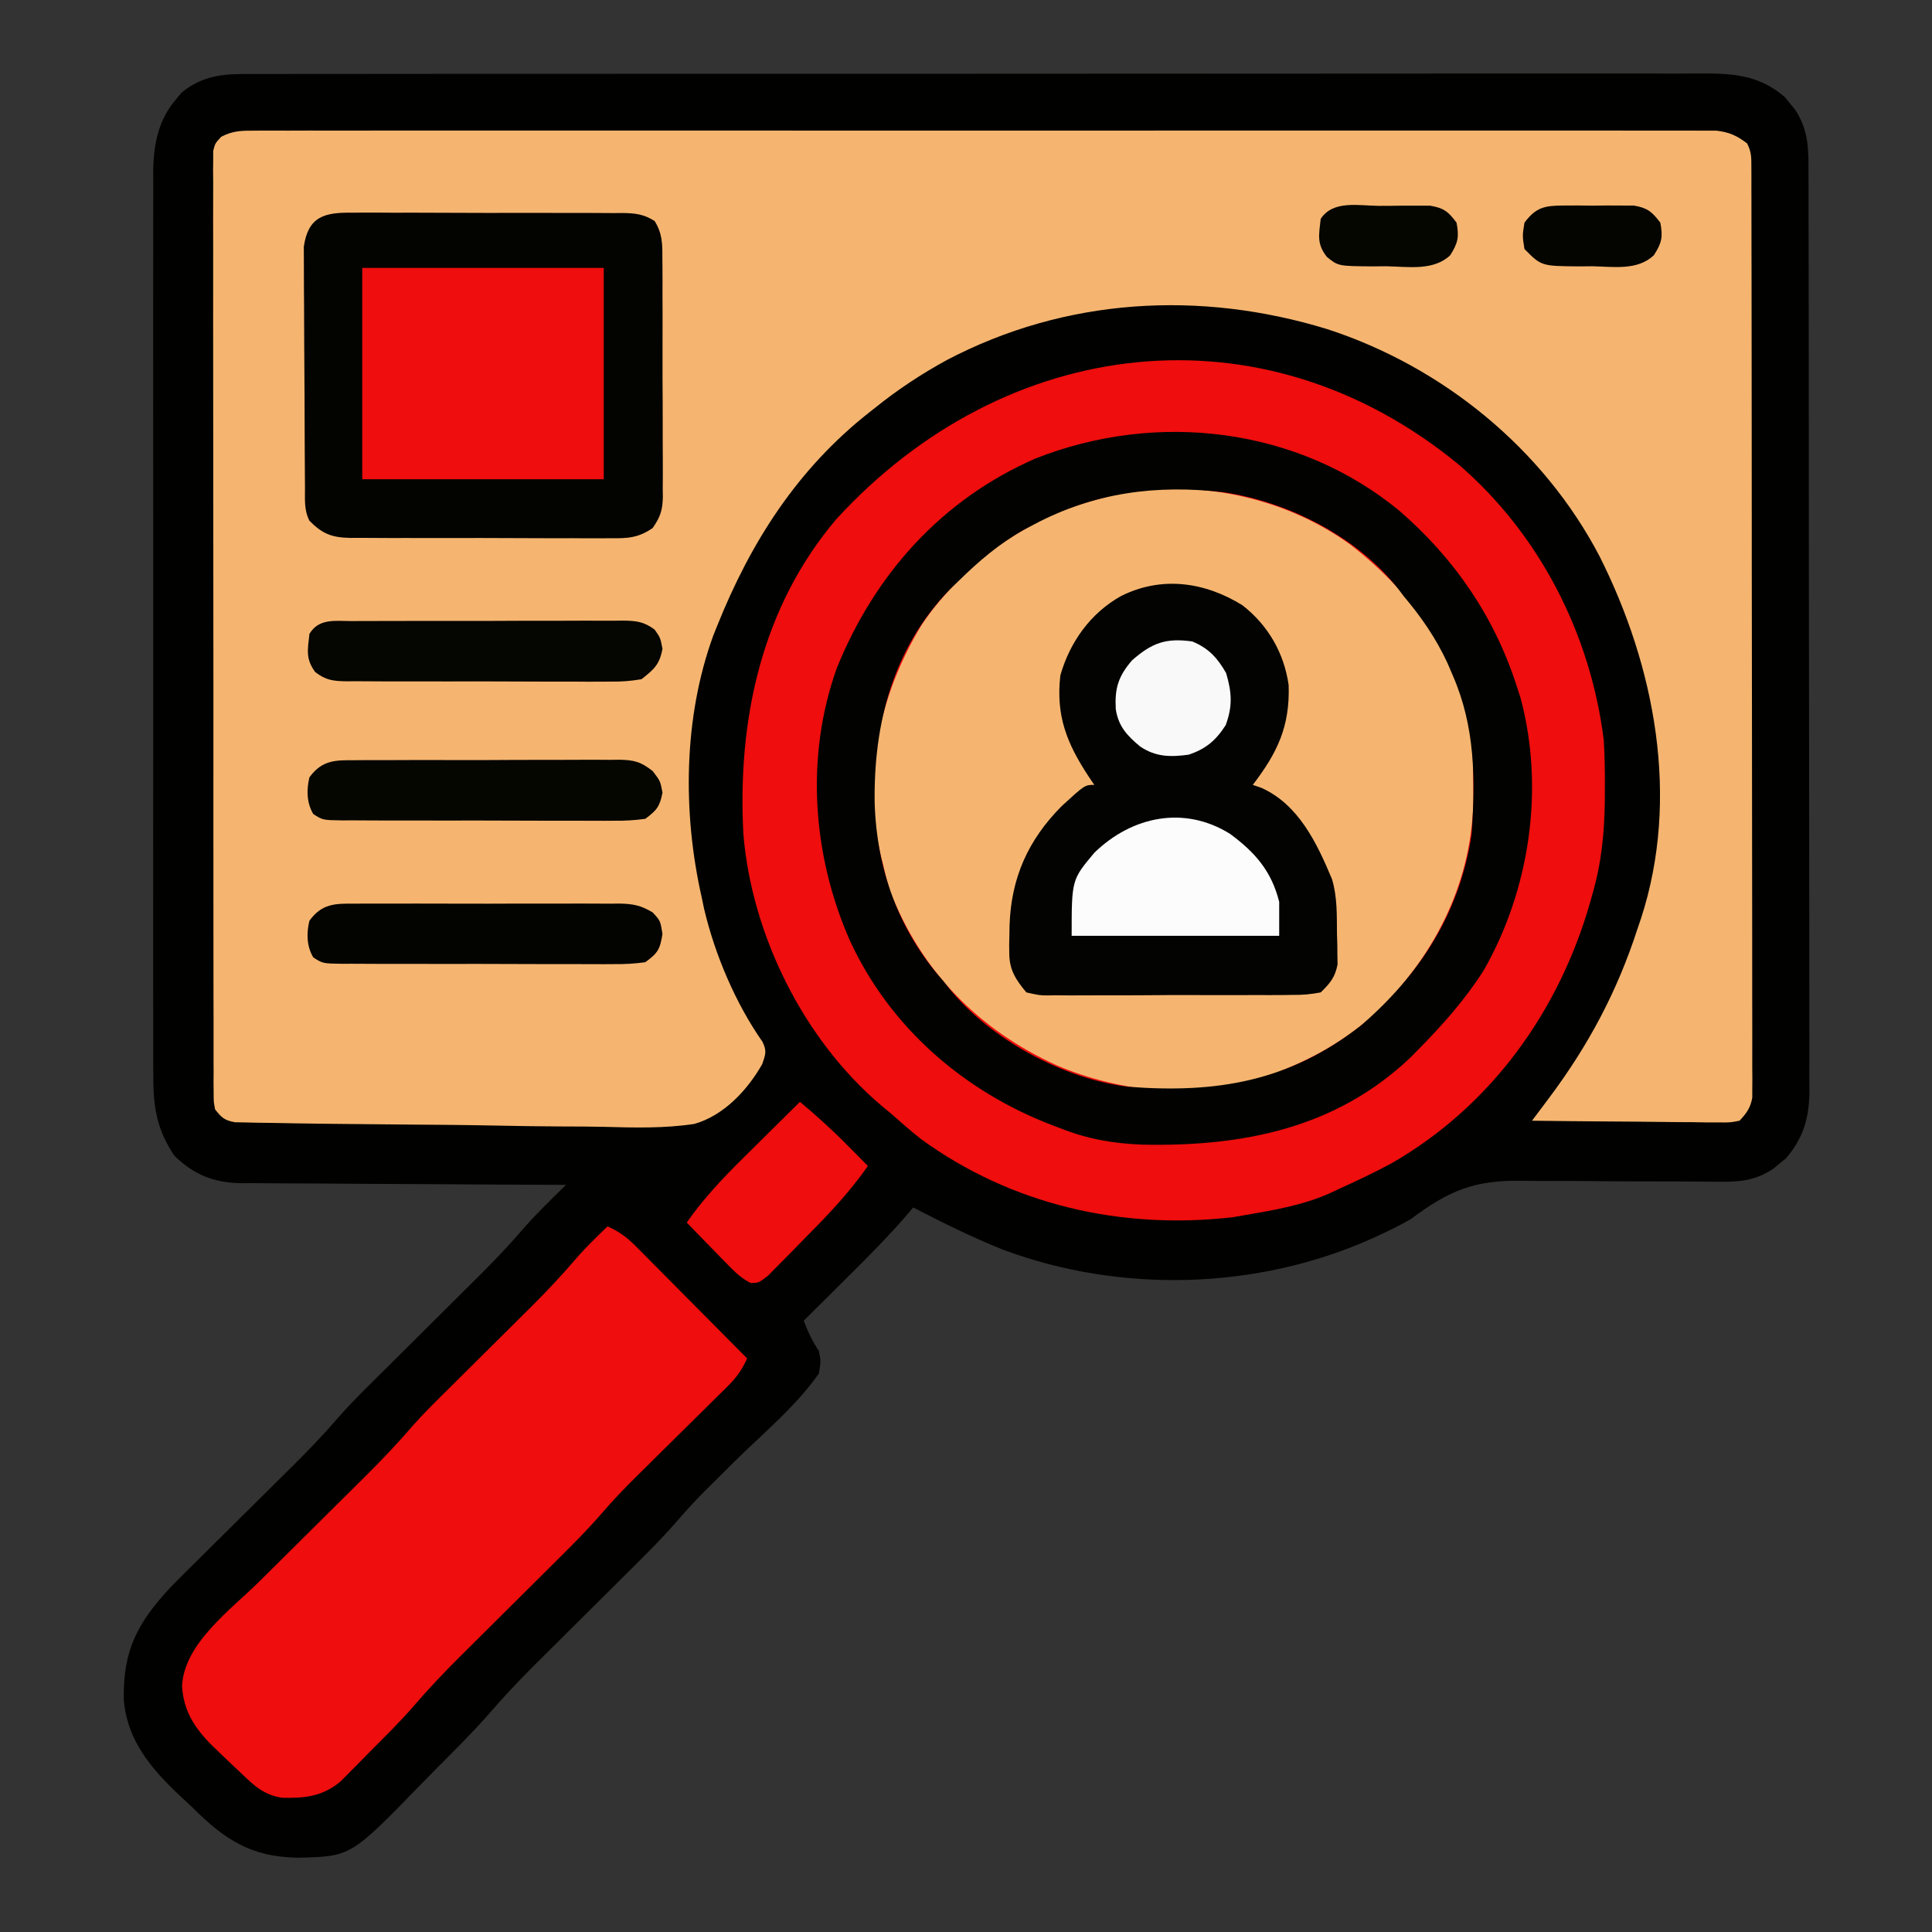
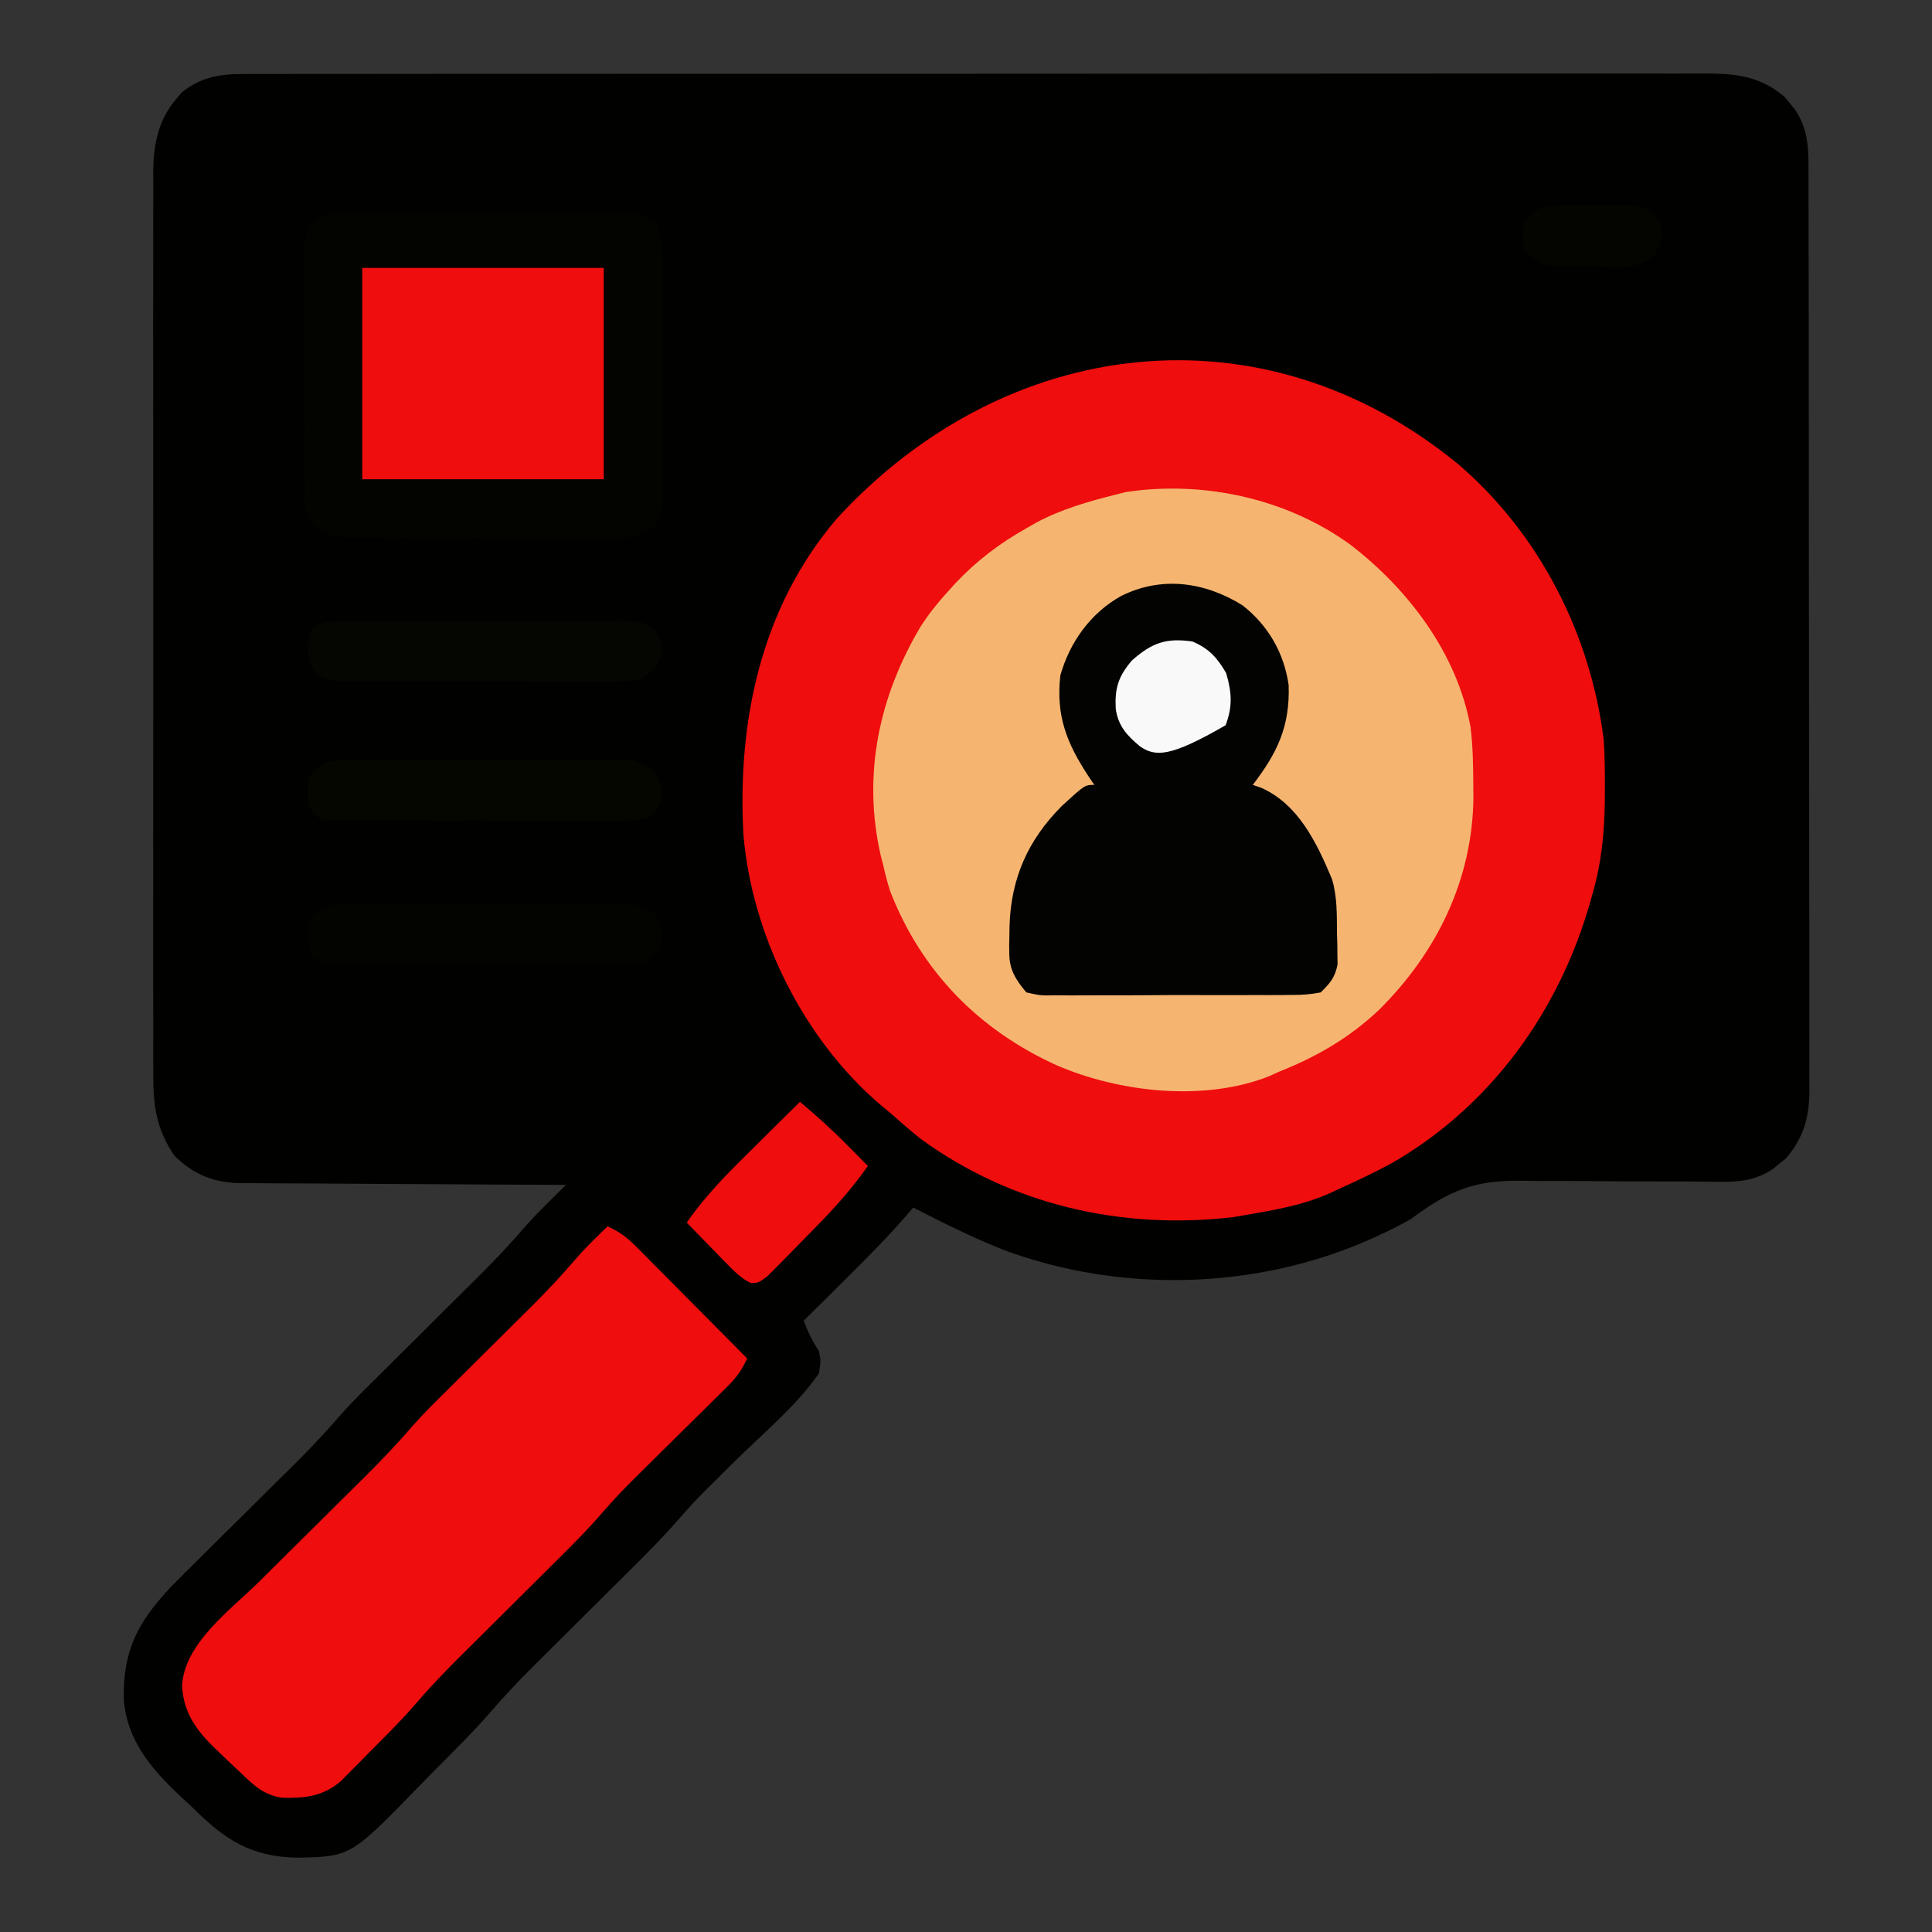
<svg xmlns="http://www.w3.org/2000/svg" version="1.1" width="512" height="512">
  <rect width="100%" height="100%" fill="#333333" stroke="none" />
  <path d="M0 0 C1.037 -0.007 1.037 -0.007 2.094 -0.014 C4.404 -0.026 6.712 -0.017 9.022 -0.007 C10.697 -0.012 12.372 -0.017 14.047 -0.024 C18.644 -0.038 23.242 -0.034 27.84 -0.027 C32.801 -0.022 37.761 -0.034 42.722 -0.045 C52.438 -0.062 62.154 -0.063 71.87 -0.057 C79.766 -0.053 87.662 -0.055 95.559 -0.06 C97.244 -0.061 97.244 -0.061 98.964 -0.062 C101.246 -0.064 103.528 -0.065 105.811 -0.067 C127.218 -0.081 148.625 -0.075 170.032 -0.064 C189.62 -0.054 209.207 -0.067 228.795 -0.091 C248.905 -0.115 269.015 -0.125 289.125 -0.118 C300.416 -0.115 311.708 -0.117 322.999 -0.134 C332.611 -0.149 342.222 -0.15 351.834 -0.132 C356.738 -0.124 361.642 -0.122 366.547 -0.137 C371.037 -0.151 375.526 -0.146 380.016 -0.127 C381.64 -0.123 383.264 -0.126 384.887 -0.136 C394.145 -0.191 401.51 -0.202 408.844 6.126 C409.29 6.685 409.736 7.243 410.195 7.818 C410.888 8.651 410.888 8.651 411.594 9.501 C415.262 15.121 415.108 20.324 415.088 26.836 C415.092 27.901 415.097 28.965 415.102 30.062 C415.114 33.635 415.113 37.207 415.111 40.78 C415.117 43.339 415.124 45.898 415.131 48.457 C415.147 54.691 415.153 60.925 415.154 67.159 C415.155 72.227 415.16 77.295 415.166 82.363 C415.183 96.736 415.193 111.109 415.191 125.482 C415.191 126.256 415.191 127.031 415.191 127.829 C415.191 128.605 415.191 129.381 415.191 130.18 C415.19 142.748 415.209 155.317 415.237 167.885 C415.266 180.794 415.28 193.704 415.278 206.613 C415.277 213.859 415.283 221.105 415.304 228.351 C415.325 235.166 415.324 241.981 415.309 248.796 C415.307 251.297 415.312 253.798 415.324 256.299 C415.34 259.714 415.33 263.128 415.315 266.543 C415.33 268.027 415.33 268.027 415.346 269.54 C415.275 276.628 413.757 281.978 409.074 287.404 C408.516 287.85 407.958 288.296 407.383 288.755 C406.827 289.217 406.272 289.678 405.699 290.154 C401.039 293.196 397.107 293.616 391.59 293.556 C390.88 293.552 390.171 293.548 389.439 293.543 C387.903 293.533 386.366 293.519 384.83 293.502 C381.543 293.469 378.257 293.472 374.969 293.472 C368.861 293.472 362.753 293.457 356.645 293.384 C352.386 293.334 348.128 293.329 343.868 293.352 C342.257 293.353 340.647 293.337 339.037 293.305 C326.628 293.063 319.66 295.964 309.82 303.38 C307.109 304.952 304.357 306.33 301.508 307.63 C300.459 308.116 300.459 308.116 299.388 308.611 C268.953 322.237 232.814 323.209 201.586 311.546 C193.46 308.281 185.594 304.404 177.82 300.38 C177.261 301.046 177.261 301.046 176.691 301.726 C171.239 308.098 165.333 313.982 159.383 319.88 C158.355 320.904 157.327 321.927 156.299 322.951 C153.809 325.43 151.315 327.906 148.82 330.38 C149.945 333.352 151.043 335.715 152.82 338.38 C153.383 341.068 153.383 341.068 152.82 344.38 C146.807 353.029 137.97 360.294 130.5 367.681 C128.719 369.443 126.941 371.208 125.164 372.974 C124.632 373.498 124.099 374.022 123.55 374.563 C120.749 377.346 118.087 380.194 115.512 383.189 C111.371 387.971 106.907 392.4 102.414 396.849 C101.531 397.729 100.647 398.609 99.737 399.515 C96.461 402.777 93.18 406.034 89.899 409.291 C86.672 412.495 83.449 415.703 80.227 418.912 C79.388 419.742 78.549 420.572 77.685 421.428 C73.444 425.652 69.378 429.949 65.475 434.487 C60.901 439.72 55.915 444.592 51.024 449.527 C49.68 450.887 48.341 452.254 47.008 453.625 C28.774 472.374 28.774 472.374 14.82 472.693 C2.435 472.528 -4.619 467.954 -13.18 459.38 C-14.216 458.41 -15.255 457.443 -16.297 456.478 C-23.997 449.233 -30.553 441.704 -31.383 430.681 C-31.586 417.7 -27.747 410.433 -18.979 401.017 C-16.529 398.517 -14.049 396.051 -11.555 393.595 C-10.649 392.695 -9.743 391.794 -8.81 390.866 C-6.423 388.494 -4.031 386.125 -1.637 383.759 C1.73 380.43 5.092 377.096 8.451 373.759 C10.232 371.989 12.016 370.223 13.803 368.459 C18.052 364.245 22.107 359.959 26.005 355.421 C29.637 351.337 33.564 347.537 37.445 343.693 C38.351 342.791 39.257 341.889 40.19 340.96 C43.55 337.614 46.914 334.273 50.278 330.933 C53.587 327.647 56.891 324.358 60.195 321.068 C61.056 320.216 61.917 319.363 62.803 318.485 C67.046 314.259 71.108 309.967 75.002 305.419 C78.434 301.571 82.139 297.987 85.82 294.38 C84.673 294.377 83.526 294.373 82.344 294.369 C71.515 294.332 60.686 294.274 49.858 294.196 C44.291 294.157 38.725 294.125 33.158 294.109 C27.782 294.094 22.407 294.06 17.032 294.012 C14.985 293.997 12.937 293.989 10.889 293.988 C8.014 293.986 5.141 293.959 2.266 293.926 C1.425 293.931 0.584 293.936 -0.282 293.941 C-7.541 293.814 -12.782 291.725 -17.992 286.63 C-22.851 279.411 -23.619 273.195 -23.561 264.715 C-23.565 263.665 -23.57 262.614 -23.575 261.532 C-23.587 258.023 -23.577 254.516 -23.568 251.007 C-23.572 248.487 -23.577 245.967 -23.584 243.447 C-23.596 237.32 -23.594 231.193 -23.586 225.065 C-23.579 220.084 -23.578 215.103 -23.581 210.122 C-23.582 209.057 -23.582 209.057 -23.582 207.971 C-23.583 206.529 -23.584 205.086 -23.585 203.644 C-23.594 190.131 -23.584 176.618 -23.568 163.105 C-23.555 151.519 -23.557 139.933 -23.571 128.347 C-23.587 114.881 -23.593 101.415 -23.584 87.949 C-23.583 86.512 -23.582 85.075 -23.581 83.639 C-23.581 82.932 -23.58 82.225 -23.58 81.497 C-23.577 76.523 -23.581 71.55 -23.589 66.577 C-23.598 59.879 -23.591 53.182 -23.574 46.484 C-23.57 44.027 -23.571 41.569 -23.578 39.112 C-23.586 35.756 -23.576 32.401 -23.561 29.045 C-23.567 28.074 -23.574 27.103 -23.581 26.102 C-23.518 18.857 -22.344 12.241 -17.43 6.568 C-16.757 5.754 -16.757 5.754 -16.07 4.923 C-11.171 0.925 -6.181 0.005 0 0 Z " fill="#010200" transform="translate(64.18,19.62)" />
-   <path d="M0 0 C0.673 -0.004 1.347 -0.009 2.041 -0.013 C4.308 -0.024 6.574 -0.014 8.841 -0.003 C10.478 -0.007 12.116 -0.012 13.753 -0.018 C18.261 -0.03 22.768 -0.024 27.276 -0.015 C32.135 -0.008 36.993 -0.018 41.851 -0.027 C51.372 -0.04 60.893 -0.037 70.414 -0.028 C78.15 -0.022 85.886 -0.021 93.623 -0.024 C94.723 -0.024 95.822 -0.025 96.956 -0.025 C99.19 -0.026 101.424 -0.027 103.658 -0.028 C124.623 -0.037 145.588 -0.027 166.552 -0.011 C184.551 0.003 202.549 0 220.548 -0.014 C241.434 -0.03 262.321 -0.036 283.208 -0.027 C285.434 -0.026 287.66 -0.025 289.887 -0.024 C291.53 -0.023 291.53 -0.023 293.206 -0.023 C300.935 -0.02 308.664 -0.024 316.393 -0.031 C325.809 -0.04 335.225 -0.038 344.642 -0.022 C349.448 -0.014 354.255 -0.011 359.061 -0.02 C363.459 -0.029 367.856 -0.025 372.253 -0.009 C373.847 -0.005 375.44 -0.007 377.034 -0.014 C379.195 -0.023 381.356 -0.014 383.518 0 C384.719 0 385.921 0.001 387.16 0.001 C390.643 0.416 392.531 1.287 395.322 3.378 C396.476 5.687 396.449 6.994 396.453 9.564 C396.457 10.446 396.461 11.329 396.465 12.239 C396.464 13.215 396.463 14.191 396.462 15.196 C396.467 16.744 396.467 16.744 396.471 18.323 C396.48 21.804 396.481 25.285 396.483 28.766 C396.487 31.252 396.492 33.738 396.498 36.225 C396.511 42.995 396.517 49.766 396.522 56.537 C396.525 60.762 396.529 64.988 396.533 69.214 C396.546 80.908 396.556 92.602 396.559 104.296 C396.559 105.045 396.56 105.793 396.56 106.565 C396.56 107.315 396.56 108.066 396.561 108.839 C396.561 110.36 396.561 111.881 396.562 113.402 C396.562 114.156 396.562 114.911 396.563 115.688 C396.567 127.917 396.584 140.145 396.607 152.374 C396.631 164.922 396.643 177.469 396.645 190.017 C396.646 197.065 396.651 204.113 396.669 211.161 C396.686 217.788 396.688 224.415 396.679 231.042 C396.679 233.479 396.683 235.915 396.693 238.352 C396.705 241.67 396.7 244.987 396.689 248.305 C396.701 249.762 396.701 249.762 396.714 251.249 C396.707 252.137 396.7 253.025 396.694 253.94 C396.694 254.706 396.695 255.472 396.695 256.261 C396.215 258.979 395.188 260.371 393.322 262.378 C390.873 262.859 390.873 262.859 387.932 262.832 C386.831 262.831 385.73 262.831 384.596 262.831 C383.409 262.81 382.221 262.789 380.997 262.768 C379.173 262.76 379.173 262.76 377.311 262.751 C373.418 262.729 369.527 262.678 365.634 262.628 C362.998 262.607 360.362 262.589 357.726 262.573 C351.258 262.529 344.79 262.462 338.322 262.378 C338.728 261.836 339.135 261.294 339.554 260.735 C340.091 260.02 340.627 259.305 341.18 258.569 C341.975 257.508 341.975 257.508 342.787 256.427 C353.298 242.391 360.922 228.092 366.322 211.378 C366.618 210.507 366.915 209.637 367.22 208.741 C377.596 176.842 370.915 141.994 356.212 112.78 C341.307 84.271 314.597 62.537 284.095 52.612 C250.339 42.256 214.701 44.265 183.197 60.815 C176.501 64.484 170.273 68.583 164.322 73.378 C163.785 73.798 163.248 74.219 162.695 74.653 C143.623 89.682 131.266 109.017 122.322 131.378 C121.994 132.196 121.667 133.015 121.329 133.858 C113.383 155.69 113.211 180.953 118.322 203.378 C118.515 204.31 118.708 205.242 118.908 206.202 C121.781 218.386 127.222 231.211 134.388 241.467 C135.598 243.943 135.184 244.802 134.322 247.378 C130.366 254.327 124.135 261.007 116.321 263.232 C108.342 264.44 100.299 264.224 92.255 263.997 C88.745 263.914 85.235 263.915 81.725 263.905 C75.847 263.878 69.972 263.796 64.095 263.674 C55.805 263.502 47.516 263.436 39.224 263.388 C33.467 263.351 27.711 263.289 21.954 263.222 C20.562 263.206 19.169 263.19 17.777 263.176 C13.211 263.126 8.647 263.048 4.082 262.956 C2.929 262.943 1.776 262.931 0.588 262.917 C-0.463 262.892 -1.514 262.866 -2.597 262.839 C-3.511 262.823 -4.426 262.806 -5.368 262.789 C-8.189 262.287 -8.921 261.603 -10.678 259.378 C-11.056 257.367 -11.056 257.367 -11.059 255.019 C-11.067 254.123 -11.076 253.227 -11.084 252.304 C-11.078 251.319 -11.072 250.333 -11.066 249.318 C-11.071 248.272 -11.077 247.227 -11.082 246.149 C-11.097 242.627 -11.089 239.106 -11.082 235.585 C-11.088 233.067 -11.095 230.549 -11.103 228.031 C-11.119 221.893 -11.121 215.754 -11.116 209.615 C-11.112 204.627 -11.113 199.639 -11.119 194.651 C-11.119 193.942 -11.12 193.233 -11.121 192.502 C-11.123 191.061 -11.124 189.621 -11.126 188.18 C-11.139 174.663 -11.134 161.146 -11.122 147.629 C-11.112 135.254 -11.125 122.879 -11.149 110.504 C-11.174 97.806 -11.183 85.108 -11.177 72.41 C-11.173 65.278 -11.175 58.146 -11.193 51.013 C-11.209 44.309 -11.205 37.605 -11.186 30.901 C-11.182 28.435 -11.185 25.969 -11.196 23.503 C-11.209 20.147 -11.197 16.792 -11.18 13.437 C-11.189 12.452 -11.199 11.466 -11.209 10.451 C-11.199 9.555 -11.189 8.659 -11.179 7.736 C-11.179 6.961 -11.179 6.187 -11.179 5.388 C-10.678 3.378 -10.678 3.378 -9.064 1.629 C-5.9 -0.03 -3.572 0.001 0 0 Z " fill="#f5b570" transform="translate(67.678,34.622)" />
  <path d="M0 0 C21.438 18.527 34.815 44.858 38.344 72.812 C38.624 77.088 38.679 81.341 38.656 85.625 C38.651 86.766 38.645 87.908 38.639 89.084 C38.515 97.703 37.756 105.498 35.344 113.812 C35.054 114.846 35.054 114.846 34.758 115.901 C26.514 144.767 8.538 169.851 -17.732 185.01 C-22.285 187.479 -26.939 189.677 -31.656 191.812 C-32.548 192.233 -33.44 192.653 -34.359 193.086 C-41.481 196.222 -49.024 197.517 -56.656 198.812 C-57.72 198.998 -58.783 199.184 -59.879 199.375 C-89.38 202.792 -118.654 196.147 -142.754 178.551 C-145.457 176.373 -148.063 174.119 -150.656 171.812 C-151.495 171.116 -152.335 170.42 -153.199 169.703 C-173.722 152.267 -187.451 124.546 -189.656 97.812 C-191.238 67.76 -184.957 37.853 -165 14.371 C-120.255 -34.476 -52.019 -42.839 0 0 Z " fill="#ef0d0d" transform="translate(386.656,123.188)" />
  <path d="M0 0 C15.451 11.859 28.322 28.816 31.915 48.375 C32.561 53.507 32.608 58.659 32.646 63.827 C32.656 64.911 32.666 65.996 32.677 67.113 C32.441 88.843 22.947 108.167 7.686 123.301 C-0.156 130.732 -8.806 135.729 -18.792 139.702 C-19.703 140.115 -20.615 140.529 -21.554 140.956 C-38.81 147.712 -61.153 145.185 -77.788 138.006 C-98.438 128.614 -113.576 113.168 -121.882 91.913 C-122.645 89.521 -123.251 87.152 -123.792 84.702 C-123.994 83.926 -124.197 83.15 -124.405 82.35 C-129.277 60.939 -124.849 40.288 -113.792 21.702 C-111.681 18.451 -109.405 15.562 -106.792 12.702 C-106.042 11.872 -105.292 11.041 -104.519 10.186 C-98.856 4.22 -92.949 -0.271 -85.792 -4.298 C-84.991 -4.76 -84.191 -5.221 -83.366 -5.697 C-76.531 -9.388 -69.305 -11.427 -61.792 -13.298 C-61.017 -13.496 -60.243 -13.693 -59.444 -13.896 C-38.919 -17.01 -16.846 -12.205 0 0 Z " fill="#f5b570" transform="translate(357.792,144.298)" />
  <path d="M0 0 C3.046 1.361 5.138 2.893 7.483 5.256 C8.474 6.247 8.474 6.247 9.485 7.258 C10.186 7.969 10.887 8.681 11.609 9.414 C12.336 10.144 13.063 10.873 13.812 11.625 C16.129 13.954 18.44 16.289 20.75 18.625 C22.321 20.206 23.893 21.787 25.465 23.367 C29.315 27.24 33.16 31.118 37 35 C35.658 37.989 34.182 40.06 31.855 42.356 C31.217 42.991 30.579 43.626 29.922 44.279 C29.232 44.955 28.542 45.632 27.832 46.328 C27.119 47.036 26.406 47.744 25.671 48.473 C23.39 50.737 21.102 52.994 18.812 55.25 C16.542 57.493 14.273 59.737 12.007 61.984 C10.599 63.381 9.188 64.774 7.773 66.165 C4.59 69.316 1.519 72.503 -1.402 75.899 C-5.505 80.657 -9.944 85.05 -14.406 89.469 C-15.732 90.788 -15.732 90.788 -17.084 92.135 C-20.36 95.397 -23.64 98.654 -26.921 101.911 C-30.148 105.115 -33.371 108.323 -36.594 111.531 C-37.432 112.362 -38.271 113.192 -39.135 114.048 C-43.418 118.312 -47.528 122.652 -51.468 127.235 C-55.147 131.474 -59.17 135.396 -63.125 139.375 C-64.446 140.727 -64.446 140.727 -65.793 142.105 C-66.648 142.965 -67.502 143.825 -68.383 144.711 C-69.15 145.487 -69.917 146.264 -70.708 147.064 C-75.442 151.062 -80.222 151.582 -86.242 151.422 C-91.026 150.69 -93.595 148.295 -97 145 C-97.482 144.549 -97.964 144.099 -98.46 143.635 C-100.093 142.105 -101.706 140.557 -103.312 139 C-103.829 138.502 -104.345 138.004 -104.877 137.491 C-109.442 132.912 -112.393 128.363 -112.75 121.812 C-112.243 110.576 -99.84 101.572 -92.305 94.145 C-91.302 93.149 -90.301 92.152 -89.3 91.155 C-86.693 88.561 -84.08 85.973 -81.466 83.387 C-77.276 79.241 -73.094 75.088 -68.914 70.931 C-67.47 69.497 -66.023 68.067 -64.576 66.638 C-60.106 62.201 -55.805 57.712 -51.706 52.932 C-48.531 49.336 -45.098 45.996 -41.688 42.625 C-40.915 41.856 -40.142 41.087 -39.346 40.295 C-36.076 37.041 -32.8 33.793 -29.524 30.545 C-27.118 28.157 -24.715 25.766 -22.312 23.375 C-21.583 22.654 -20.854 21.933 -20.102 21.19 C-16.048 17.155 -12.179 13.023 -8.455 8.681 C-6.74 6.699 -4.935 4.834 -3.062 3 C-2.476 2.422 -1.889 1.845 -1.285 1.25 C-0.861 0.838 -0.437 0.425 0 0 Z " fill="#ef0d0d" transform="translate(161,325)" />
-   <path d="M0 0 C14.571 12.689 25.087 28.052 30.984 46.504 C31.304 47.486 31.624 48.468 31.953 49.48 C38.371 73.429 34.401 100.258 22.207 121.617 C17.291 129.368 11.402 135.993 4.984 142.504 C4.266 143.235 3.548 143.966 2.809 144.719 C-17.003 163.56 -41.678 168.379 -68.152 167.848 C-75.984 167.552 -82.685 166.409 -90.016 163.504 C-90.657 163.263 -91.299 163.021 -91.959 162.772 C-115.47 153.845 -135.196 136.792 -145.785 113.766 C-155.713 91.257 -157.646 65.035 -149.27 41.605 C-139.189 16.671 -121.499 -3.089 -96.652 -13.969 C-64.434 -26.715 -26.966 -22.32 0 0 Z M-97.016 3.504 C-97.855 3.945 -98.694 4.386 -99.559 4.84 C-106.181 8.557 -111.612 13.195 -117.016 18.504 C-117.79 19.254 -118.565 20.004 -119.363 20.777 C-134.348 36.251 -139.522 56.218 -139.219 77.266 C-138.693 94.904 -132.832 111.248 -121.016 124.504 C-120.486 125.174 -119.956 125.845 -119.41 126.535 C-108.581 139.91 -89.146 150.484 -72.016 152.504 C-48.586 154.319 -29.251 151.095 -10.328 136.254 C5.393 122.703 15.953 106.226 18.984 85.504 C19.99 70.83 19.909 57.114 13.984 43.504 C13.515 42.409 13.046 41.315 12.562 40.188 C9.489 33.586 5.667 28.05 0.984 22.504 C0.549 21.924 0.113 21.344 -0.336 20.746 C-11.132 6.847 -29.556 -2.505 -46.738 -5.047 C-64.554 -7.12 -81.05 -4.988 -97.016 3.504 Z " fill="#020300" transform="translate(371.016,135.496)" />
  <path d="M0 0 C0.833 -0.007 1.666 -0.014 2.524 -0.022 C5.276 -0.039 8.026 -0.019 10.777 0.002 C12.69 0.001 14.603 -0.001 16.516 -0.005 C20.524 -0.008 24.532 0.007 28.54 0.034 C33.679 0.068 38.816 0.062 43.955 0.044 C47.904 0.033 51.854 0.042 55.803 0.057 C57.698 0.062 59.593 0.062 61.487 0.055 C64.135 0.05 66.782 0.07 69.43 0.098 C70.213 0.091 70.997 0.085 71.804 0.078 C75.142 0.137 77.354 0.403 80.199 2.205 C82.226 5.449 82.283 8.271 82.248 11.982 C82.261 13.083 82.261 13.083 82.274 14.206 C82.297 16.628 82.29 19.049 82.281 21.471 C82.286 23.157 82.293 24.843 82.3 26.53 C82.31 30.063 82.306 33.596 82.291 37.129 C82.274 41.653 82.298 46.176 82.333 50.7 C82.355 54.182 82.353 57.664 82.345 61.147 C82.344 62.814 82.351 64.482 82.366 66.15 C82.383 68.484 82.369 70.816 82.346 73.15 C82.363 74.18 82.363 74.18 82.381 75.23 C82.311 78.8 81.731 80.607 79.682 83.559 C75.95 86.165 73.003 86.331 68.607 86.262 C67.404 86.273 67.404 86.273 66.176 86.284 C63.532 86.301 60.89 86.281 58.246 86.26 C56.404 86.261 54.563 86.263 52.721 86.267 C48.864 86.27 45.008 86.255 41.151 86.228 C36.211 86.194 31.272 86.2 26.332 86.219 C22.53 86.229 18.728 86.22 14.926 86.205 C13.104 86.2 11.283 86.201 9.462 86.207 C6.915 86.212 4.369 86.192 1.822 86.165 C1.072 86.171 0.322 86.178 -0.451 86.184 C-5.334 86.095 -7.86 85.116 -11.285 81.631 C-12.766 78.67 -12.437 75.995 -12.462 72.69 C-12.469 71.976 -12.475 71.262 -12.482 70.527 C-12.502 68.159 -12.513 65.792 -12.523 63.424 C-12.528 62.616 -12.532 61.807 -12.536 60.975 C-12.557 56.696 -12.571 52.417 -12.58 48.139 C-12.591 43.72 -12.626 39.302 -12.665 34.883 C-12.692 31.485 -12.7 28.087 -12.704 24.689 C-12.708 23.06 -12.72 21.432 -12.739 19.803 C-12.763 17.522 -12.762 15.242 -12.755 12.96 C-12.761 11.662 -12.767 10.365 -12.773 9.028 C-11.624 1.023 -7.342 -0.11 0 0 Z " fill="#030300" transform="translate(93.285,56.369)" />
  <path d="M0 0 C6.799 5.287 11.038 12.649 12.25 21.168 C12.605 32.131 9.255 39.095 2.742 47.598 C3.477 47.85 4.212 48.103 4.969 48.363 C14.905 52.785 19.766 63.094 23.742 72.598 C25.163 77.347 25.004 82.116 25.055 87.035 C25.098 88.448 25.098 88.448 25.143 89.889 C25.151 90.802 25.159 91.715 25.168 92.656 C25.183 93.484 25.197 94.313 25.212 95.166 C24.544 98.624 23.256 100.138 20.742 102.598 C18.021 103.109 15.913 103.293 13.191 103.26 C12.059 103.276 12.059 103.276 10.904 103.292 C8.412 103.319 5.922 103.309 3.43 103.297 C1.696 103.303 -0.037 103.31 -1.771 103.319 C-5.402 103.33 -9.033 103.324 -12.665 103.304 C-17.32 103.282 -21.972 103.308 -26.627 103.35 C-30.206 103.375 -33.785 103.373 -37.364 103.362 C-39.08 103.36 -40.796 103.368 -42.512 103.385 C-44.911 103.405 -47.308 103.386 -49.707 103.358 C-50.416 103.372 -51.124 103.386 -51.855 103.4 C-53.843 103.353 -53.843 103.353 -57.258 102.598 C-60.044 99.277 -61.76 96.652 -61.789 92.277 C-61.797 91.501 -61.806 90.724 -61.814 89.924 C-61.796 89.115 -61.777 88.306 -61.758 87.473 C-61.745 86.631 -61.732 85.789 -61.719 84.922 C-61.31 72.252 -56.825 62.208 -47.875 53.199 C-41.762 47.598 -41.762 47.598 -39.258 47.598 C-39.74 46.885 -40.222 46.172 -40.719 45.438 C-46.552 36.592 -49.466 29.303 -48.258 18.598 C-45.746 9.736 -40.228 2.062 -32.184 -2.438 C-21.476 -7.802 -10.032 -6.231 0 0 Z " fill="#030301" transform="translate(329.258,160.402)" />
  <path d="M0 0 C21.12 0 42.24 0 64 0 C64 18.48 64 36.96 64 56 C42.88 56 21.76 56 0 56 C0 37.52 0 19.04 0 0 Z " fill="#ef0d0d" transform="translate(96,71)" />
-   <path d="M0 0 C6.632 4.901 10.965 9.86 13 18 C13 20.97 13 23.94 13 27 C-5.15 27 -23.3 27 -42 27 C-42 12.162 -42 12.162 -36 5 C-26.026 -4.707 -12.153 -7.598 0 0 Z " fill="#FCFCFC" transform="translate(326,221)" />
  <path d="M0 0 C0.812 -0.007 1.624 -0.014 2.46 -0.021 C5.142 -0.039 7.822 -0.027 10.504 -0.014 C12.37 -0.016 14.235 -0.02 16.101 -0.025 C20.011 -0.031 23.92 -0.023 27.83 -0.004 C32.838 0.019 37.846 0.006 42.854 -0.018 C46.707 -0.033 50.56 -0.028 54.412 -0.018 C56.259 -0.015 58.105 -0.018 59.951 -0.028 C62.535 -0.038 65.116 -0.022 67.699 0 C68.46 -0.008 69.222 -0.016 70.006 -0.025 C73.63 0.033 75.771 0.431 78.893 2.331 C80.914 4.518 80.914 4.518 81.477 8.018 C80.813 12.148 80.254 13.081 76.914 15.518 C74.019 15.907 71.506 16.055 68.613 16.019 C67.779 16.025 66.944 16.03 66.084 16.036 C63.328 16.048 60.573 16.032 57.817 16.014 C55.901 16.014 53.986 16.015 52.071 16.018 C48.059 16.019 44.047 16.007 40.034 15.984 C34.887 15.956 29.74 15.958 24.592 15.971 C20.639 15.978 16.685 15.97 12.731 15.958 C10.833 15.953 8.934 15.953 7.036 15.957 C4.386 15.96 1.736 15.943 -0.914 15.922 C-2.095 15.928 -2.095 15.928 -3.299 15.935 C-8.55 15.863 -8.55 15.863 -11.069 14.238 C-12.835 11.249 -12.89 7.817 -12.086 4.518 C-8.757 -0.052 -5.279 -0.056 0 0 Z " fill="#030300" transform="translate(94.086,239.482)" />
  <path d="M0 0 C0.833 -0.007 1.666 -0.014 2.524 -0.021 C5.28 -0.039 8.036 -0.035 10.793 -0.03 C12.707 -0.034 14.622 -0.039 16.536 -0.045 C20.55 -0.054 24.564 -0.052 28.578 -0.042 C33.724 -0.031 38.87 -0.051 44.016 -0.08 C47.97 -0.098 51.924 -0.098 55.878 -0.092 C57.775 -0.092 59.673 -0.098 61.57 -0.111 C64.223 -0.125 66.875 -0.115 69.527 -0.098 C70.312 -0.107 71.097 -0.117 71.906 -0.127 C75.432 -0.079 77.446 0.119 80.312 2.252 C81.828 4.404 81.828 4.404 82.391 7.342 C81.623 11.523 80.148 12.787 76.828 15.404 C73.893 15.894 71.542 16.08 68.613 16.035 C67.393 16.046 67.393 16.046 66.148 16.057 C63.467 16.074 60.787 16.054 58.106 16.033 C56.239 16.034 54.373 16.036 52.506 16.04 C48.598 16.043 44.69 16.028 40.782 16.001 C35.773 15.967 30.764 15.973 25.755 15.992 C21.902 16.002 18.049 15.993 14.196 15.978 C12.349 15.973 10.502 15.974 8.655 15.98 C6.074 15.985 3.495 15.965 0.914 15.938 C-0.231 15.947 -0.231 15.947 -1.399 15.957 C-4.915 15.894 -6.822 15.674 -9.646 13.498 C-12.213 9.975 -11.647 7.679 -11.172 3.404 C-8.701 -0.778 -4.324 -0.025 0 0 Z " fill="#050501" transform="translate(93.172,164.596)" />
  <path d="M0 0 C0.812 -0.009 1.624 -0.017 2.46 -0.026 C5.142 -0.049 7.822 -0.042 10.504 -0.033 C12.37 -0.038 14.235 -0.044 16.101 -0.052 C20.011 -0.062 23.92 -0.058 27.83 -0.043 C32.839 -0.026 37.846 -0.049 42.854 -0.084 C46.707 -0.106 50.56 -0.105 54.412 -0.097 C56.259 -0.096 58.105 -0.103 59.951 -0.117 C62.535 -0.135 65.116 -0.12 67.699 -0.098 C68.46 -0.109 69.222 -0.121 70.006 -0.133 C73.967 -0.062 75.744 0.399 78.893 2.881 C80.914 5.533 80.914 5.533 81.477 8.596 C80.765 12.311 79.942 13.281 76.914 15.533 C74.019 15.923 71.506 16.071 68.613 16.035 C67.779 16.041 66.944 16.046 66.084 16.052 C63.328 16.064 60.573 16.048 57.817 16.03 C55.901 16.03 53.986 16.031 52.071 16.034 C48.059 16.035 44.047 16.023 40.034 16 C34.887 15.972 29.74 15.974 24.592 15.987 C20.639 15.994 16.685 15.986 12.731 15.974 C10.833 15.969 8.934 15.969 7.036 15.973 C4.386 15.976 1.736 15.959 -0.914 15.938 C-2.095 15.944 -2.095 15.944 -3.299 15.951 C-8.55 15.879 -8.55 15.879 -11.069 14.254 C-12.835 11.265 -12.89 7.833 -12.086 4.533 C-8.758 -0.033 -5.277 -0.045 0 0 Z " fill="#060601" transform="translate(94.086,201.467)" />
  <path d="M0 0 C4.516 3.776 8.813 7.676 12.938 11.875 C13.431 12.373 13.924 12.87 14.432 13.383 C15.623 14.586 16.812 15.793 18 17 C13.253 23.778 7.763 29.641 1.94 35.485 C0.359 37.079 -1.203 38.69 -2.766 40.303 C-3.772 41.319 -4.78 42.334 -5.789 43.348 C-6.694 44.266 -7.598 45.183 -8.53 46.129 C-11 48 -11 48 -13.096 48.002 C-15.368 46.806 -16.878 45.461 -18.672 43.621 C-19.336 42.948 -20 42.274 -20.684 41.58 C-21.366 40.873 -22.047 40.166 -22.75 39.438 C-23.447 38.727 -24.145 38.016 -24.863 37.283 C-26.582 35.529 -28.294 33.768 -30 32 C-24.689 24.322 -18.25 18.022 -11.625 11.5 C-10.496 10.381 -9.367 9.261 -8.238 8.141 C-5.497 5.422 -2.751 2.709 0 0 Z " fill="#ef0d0d" transform="translate(212,292)" />
-   <path d="M0 0 C4.363 1.86 6.589 4.285 8.938 8.375 C10.442 13.506 10.692 17.143 8.812 22.188 C6.21 26.226 3.559 28.48 -1 30 C-5.845 30.657 -9.745 30.616 -13.875 27.812 C-17.306 24.955 -19.634 22.464 -20.312 17.895 C-20.606 12.424 -19.665 9.259 -16 5 C-10.717 0.346 -6.993 -0.996 0 0 Z " fill="#F9F9F9" transform="translate(316,170)" />
-   <path d="M0 0 C2.031 0.009 4.059 -0.02 6.09 -0.052 C7.372 -0.051 8.654 -0.051 9.974 -0.05 C11.149 -0.052 12.324 -0.054 13.535 -0.056 C17.213 0.546 18.386 1.501 20.603 4.446 C21.329 8.237 20.987 9.843 18.916 13.102 C14.493 17.292 7.7 16.118 2.041 16.009 C0.809 16.02 -0.423 16.03 -1.692 16.042 C-10.754 15.968 -10.754 15.968 -13.748 13.538 C-16.49 10.059 -15.878 7.775 -15.397 3.446 C-12.119 -1.578 -5.313 -0.034 0 0 Z " fill="#060601" transform="translate(365.397,54.554)" />
+   <path d="M0 0 C4.363 1.86 6.589 4.285 8.938 8.375 C10.442 13.506 10.692 17.143 8.812 22.188 C-5.845 30.657 -9.745 30.616 -13.875 27.812 C-17.306 24.955 -19.634 22.464 -20.312 17.895 C-20.606 12.424 -19.665 9.259 -16 5 C-10.717 0.346 -6.993 -0.996 0 0 Z " fill="#F9F9F9" transform="translate(316,170)" />
  <path d="M0 0 C1.232 -0.005 2.465 -0.01 3.734 -0.016 C5.66 0.008 5.66 0.008 7.625 0.031 C8.909 0.016 10.193 0 11.516 -0.016 C12.748 -0.01 13.98 -0.005 15.25 0 C16.94 0.007 16.94 0.007 18.664 0.014 C22.258 0.642 23.439 1.659 25.625 4.531 C26.355 8.341 26.015 9.929 23.902 13.188 C19.579 17.282 13.17 16.206 7.625 16.094 C6.449 16.105 5.274 16.116 4.062 16.127 C-5.912 16.042 -5.912 16.042 -10.375 11.531 C-10.938 8.031 -10.938 8.031 -10.375 4.531 C-7.309 0.437 -5 0.02 0 0 Z " fill="#050500" transform="translate(414.375,54.469)" />
</svg>